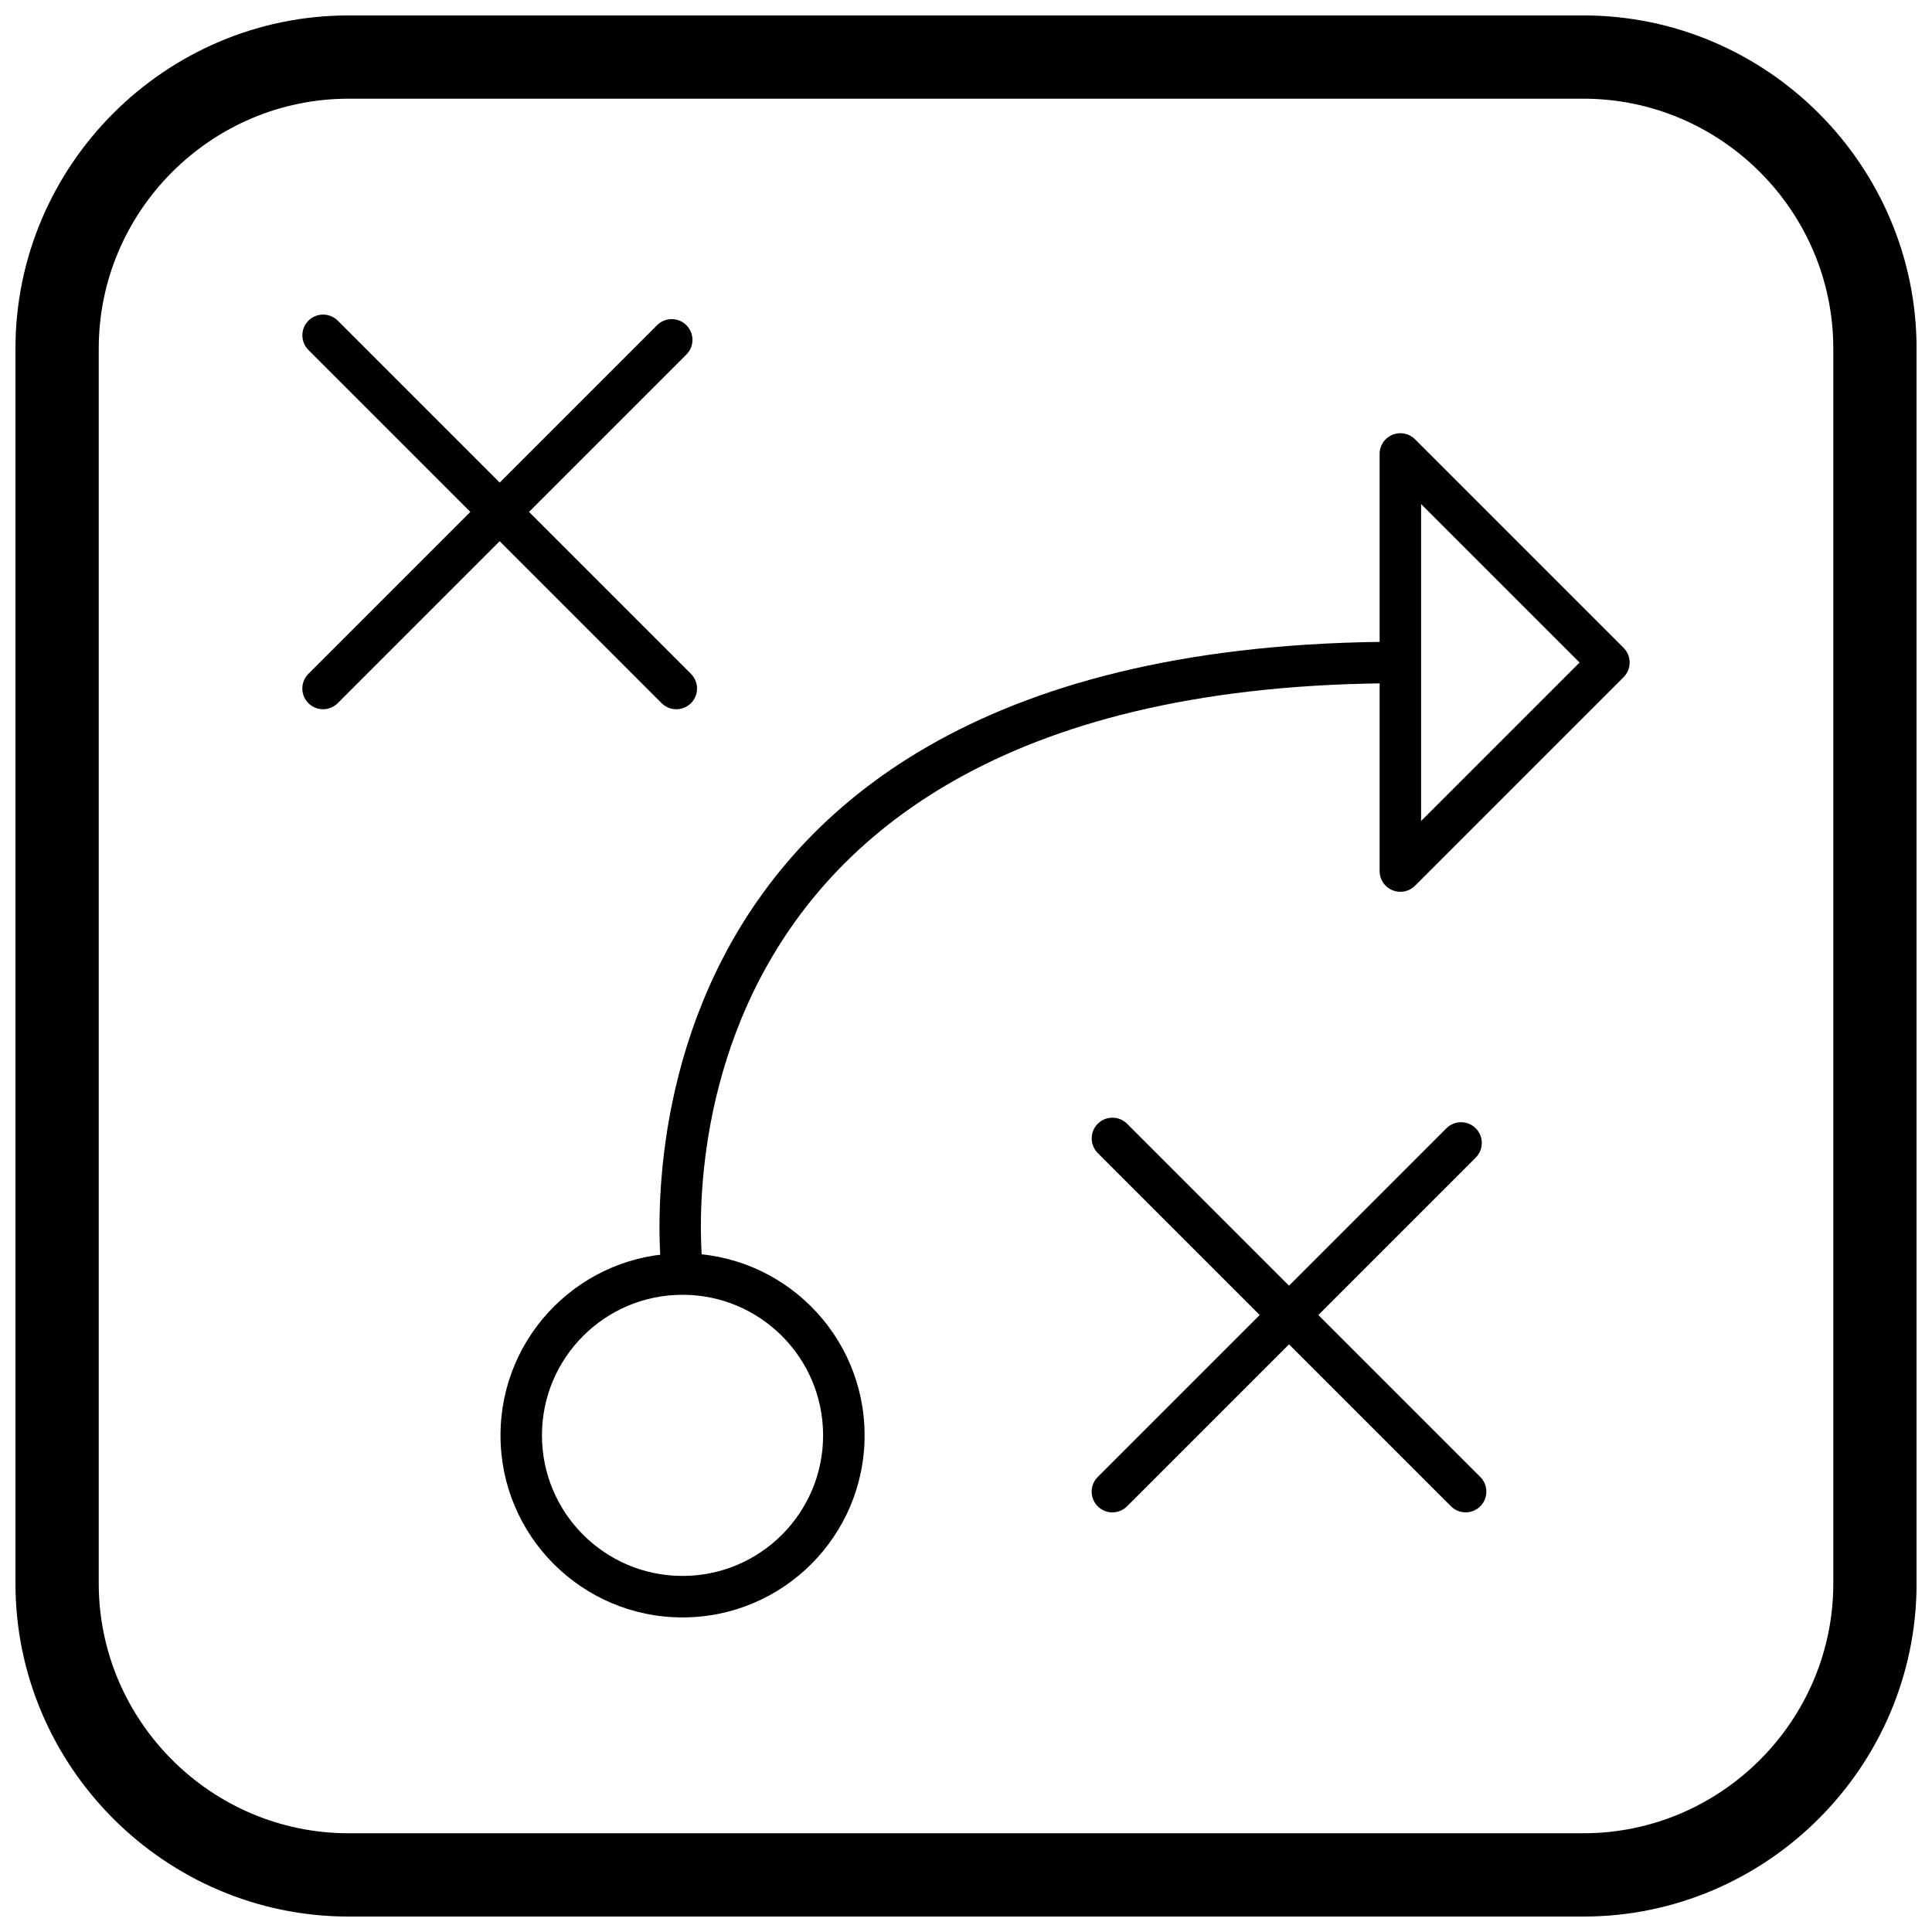
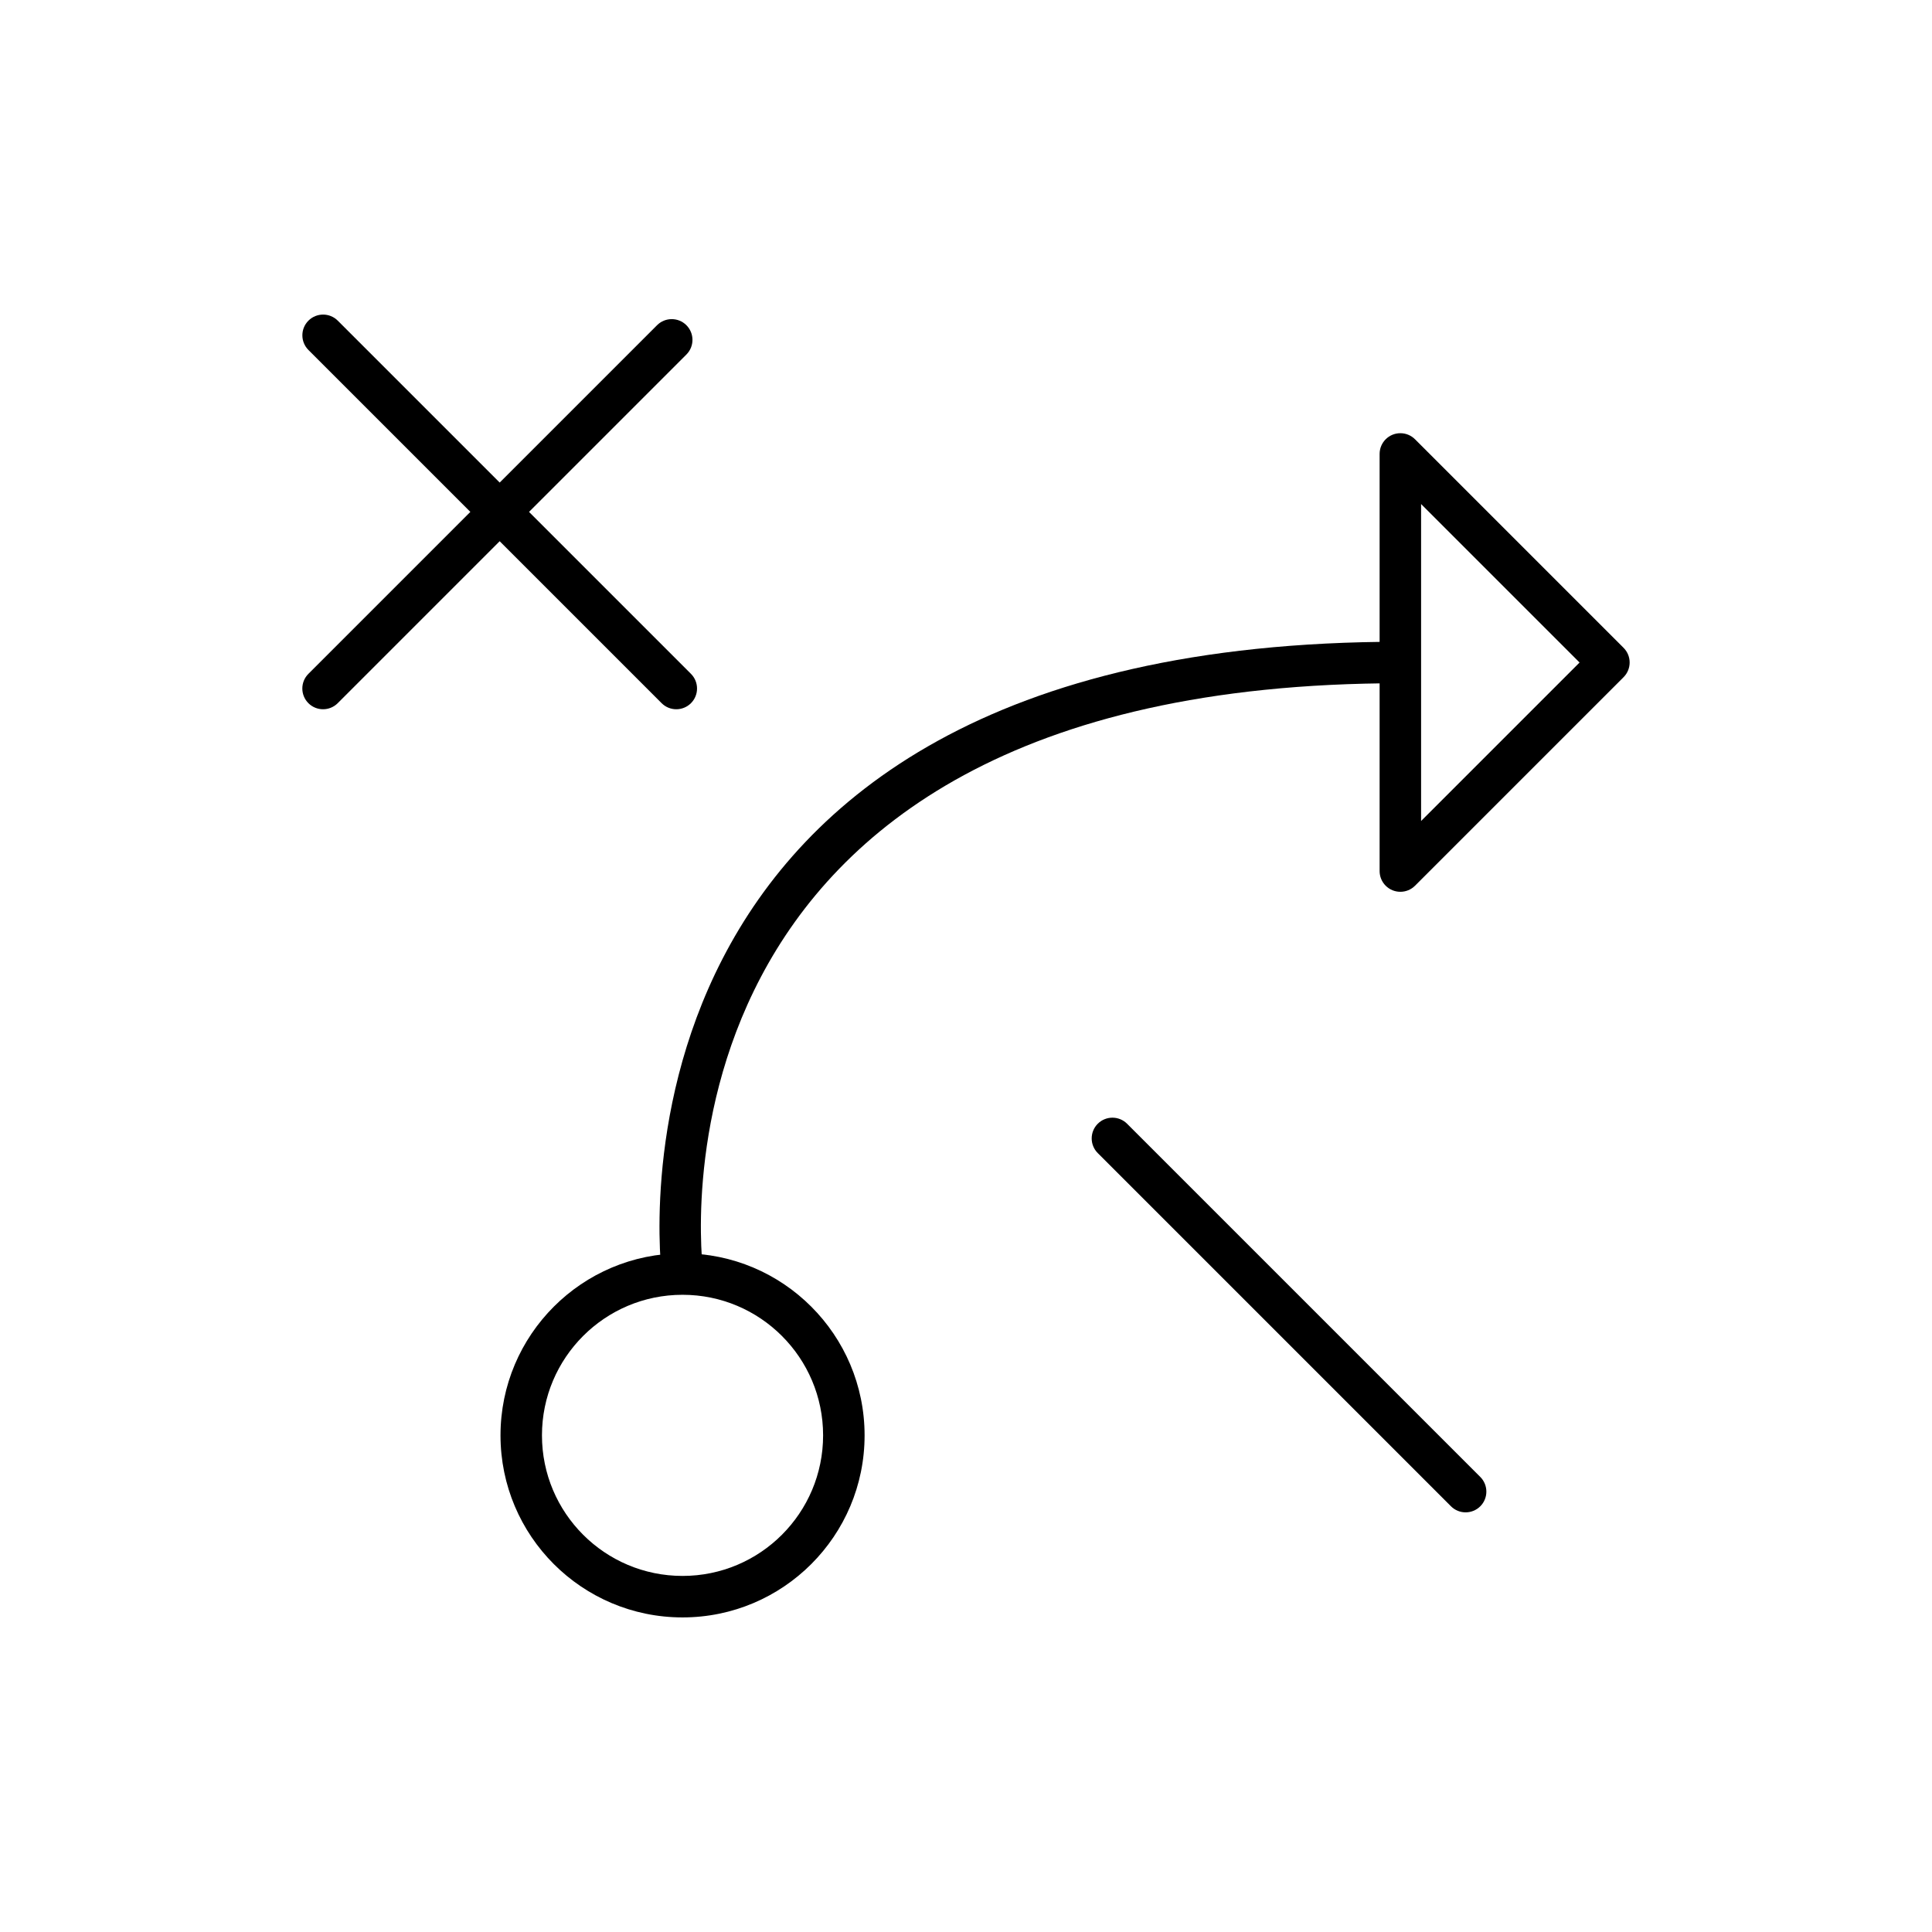
<svg xmlns="http://www.w3.org/2000/svg" width="800px" height="800px" version="1.1" viewBox="144 144 512 512">
  <defs>
    <clipPath id="a">
-       <path d="m148.09 148.09h503.81v503.81h-503.81z" />
-     </clipPath>
+       </clipPath>
  </defs>
  <path d="m324.88 476.14c13.32 0 25.383 5.398 34.113 14.133 8.73 8.73 14.133 20.793 14.133 34.113 0 13.32-5.398 25.383-14.133 34.113-8.73 8.73-20.793 14.133-34.113 14.133-13.32 0-25.383-5.398-34.113-14.129-8.73-8.73-14.129-20.793-14.129-34.113s5.398-25.383 14.129-34.113c8.73-8.73 20.793-14.133 34.113-14.133zm26.34 21.902c-6.742-6.742-16.055-10.91-26.34-10.91-10.289 0-19.602 4.168-26.344 10.91-6.742 6.742-10.91 16.055-10.91 26.34 0 10.289 4.168 19.602 10.91 26.344 6.742 6.742 16.055 10.91 26.344 10.91 10.289 0 19.602-4.168 26.34-10.91 6.742-6.742 10.91-16.055 10.91-26.34 0-10.289-4.168-19.602-10.91-26.34z" />
  <path d="m319.43 482.28c-0.059-0.48-22.238-168.21 195.68-168.21v10.992c-205.42 0-184.83 155.48-184.77 155.93z" />
  <path d="m574.24 323.48-55.246 55.246c-2.144 2.144-5.625 2.144-7.773 0-1.074-1.074-1.609-2.481-1.609-3.887v-110.54c0-3.035 2.461-5.496 5.496-5.496 1.531 0 2.914 0.625 3.91 1.633l55.246 55.246c2.144 2.144 2.144 5.625 0 7.773l-0.02 0.02zm-53.637 38.094 42-42-42-42z" />
-   <path d="m488.88 496.99c2.144-2.144 2.144-5.625 0-7.773-2.144-2.144-5.625-2.144-7.773 0l-46.199 46.199c-2.144 2.144-2.144 5.625 0 7.773 2.144 2.144 5.625 2.144 7.773 0z" />
  <path d="m528.52 543.18c2.144 2.144 5.625 2.144 7.773 0 2.144-2.144 2.144-5.625 0-7.773l-93.602-93.602c-2.144-2.144-5.625-2.144-7.773 0-2.144 2.144-2.144 5.625 0 7.773z" />
-   <path d="m481.11 489.21c-2.144 2.144-2.144 5.625 0 7.773 2.144 2.144 5.625 2.144 7.773 0l46.199-46.199c2.144-2.144 2.144-5.625 0-7.773-2.144-2.144-5.625-2.144-7.773 0z" />
  <path d="m279.7 284.15c2.144-2.144 2.144-5.625 0-7.773-2.144-2.144-5.625-2.144-7.773 0l-46.199 46.199c-2.144 2.144-2.144 5.625 0 7.773 2.144 2.144 5.625 2.144 7.773 0z" />
  <path d="m319.34 330.35c2.144 2.144 5.625 2.144 7.773 0 2.144-2.144 2.144-5.625 0-7.773l-93.602-93.602c-2.144-2.144-5.625-2.144-7.773 0-2.144 2.144-2.144 5.625 0 7.773z" />
-   <path d="m271.93 276.38c-2.144 2.144-2.144 5.625 0 7.773 2.144 2.144 5.625 2.144 7.773 0l46.199-46.199c2.144-2.144 2.144-5.625 0-7.773-2.144-2.144-5.625-2.144-7.773 0z" />
+   <path d="m271.93 276.38c-2.144 2.144-2.144 5.625 0 7.773 2.144 2.144 5.625 2.144 7.773 0l46.199-46.199c2.144-2.144 2.144-5.625 0-7.773-2.144-2.144-5.625-2.144-7.773 0" />
  <g clip-path="url(#a)">
    <path d="m236.37 148.09h327.27c48.551 0 88.273 39.723 88.273 88.273v327.27c0 48.551-39.723 88.273-88.273 88.273h-327.27c-48.551 0-88.273-39.723-88.273-88.273v-327.27c0-48.551 39.723-88.273 88.273-88.273zm0 22.066h327.27c36.414 0 66.203 29.793 66.203 66.203v327.27c0 36.414-29.793 66.203-66.203 66.203h-327.27c-36.414 0-66.203-29.793-66.203-66.203v-327.27c0-36.414 29.793-66.203 66.203-66.203z" fill-rule="evenodd" />
  </g>
</svg>